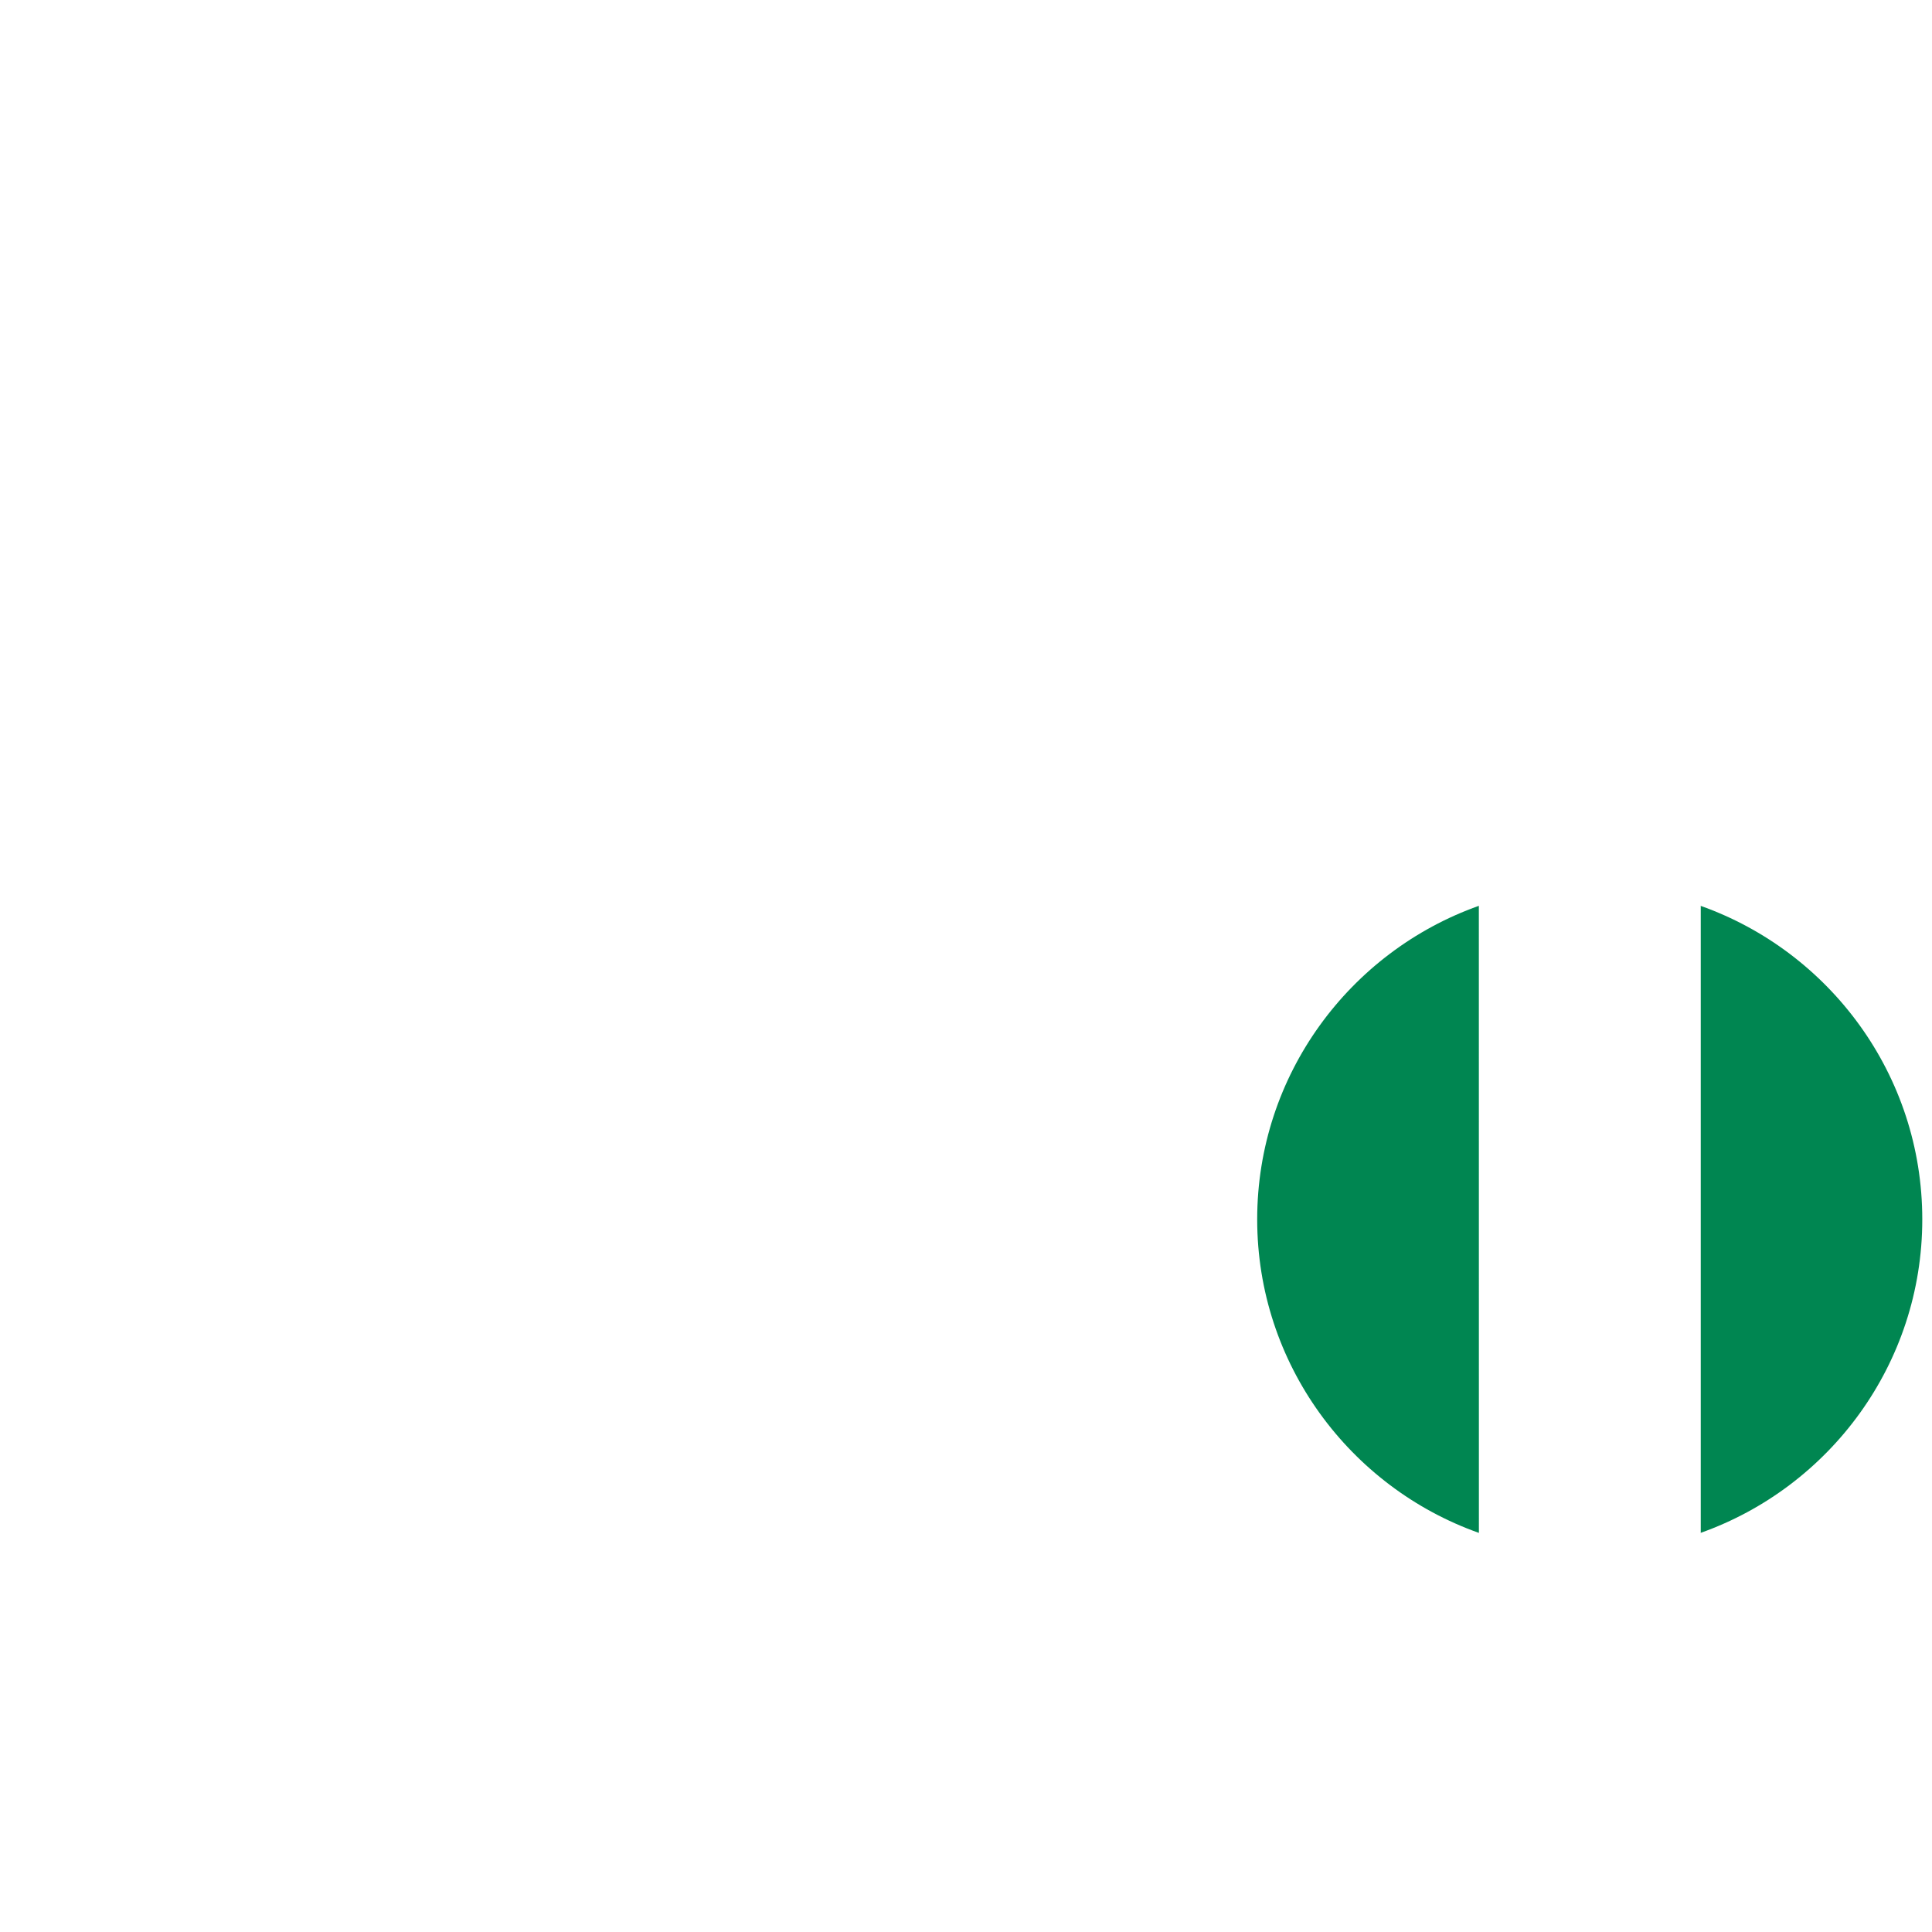
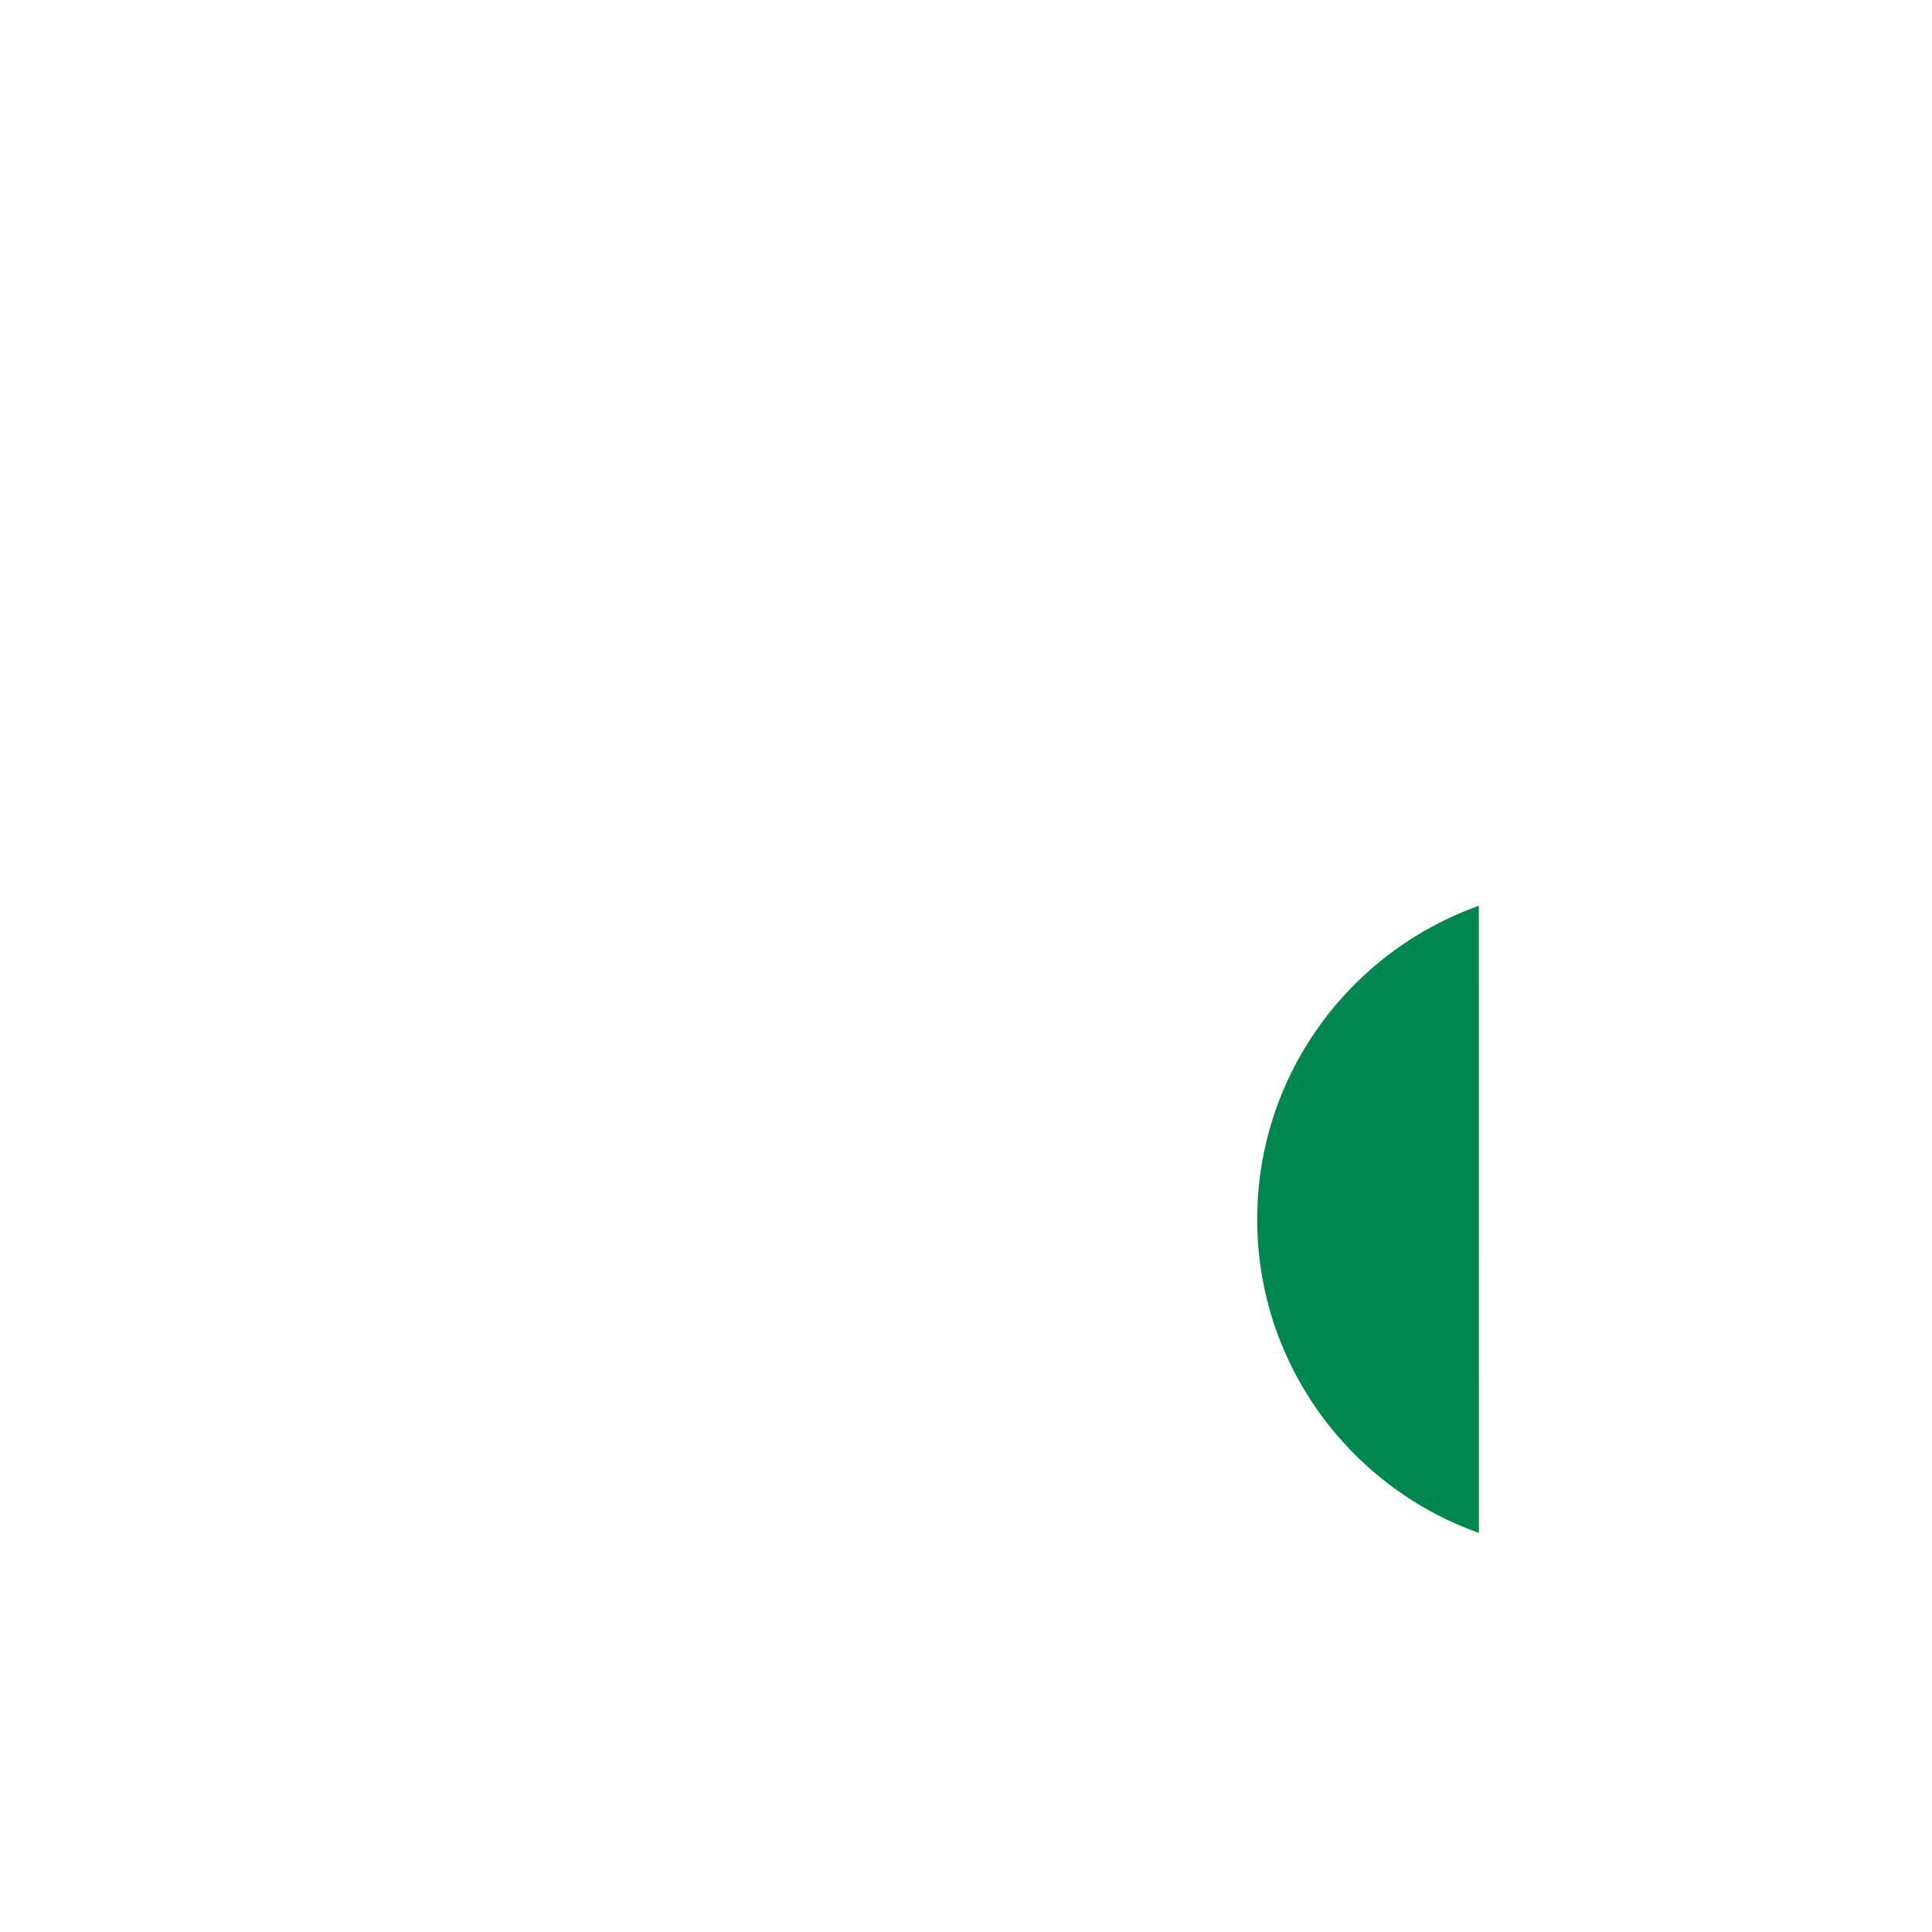
<svg xmlns="http://www.w3.org/2000/svg" viewBox="0 0 100 100" version="1.1" id="svg8" width="100" height="100">
  <defs id="defs3">
    <style id="style1">.cls-1{fill:url(#Nepojmenovaný_přechod_89);}.cls-2{fill:#fff;}.cls-3{fill:#008651;}</style>
    <radialGradient id="Nepojmenovaný_přechod_89" cx="576.88" cy="347.24" r="341.46" gradientUnits="userSpaceOnUse">
      <stop offset="0" stop-color="#f4cf00" id="stop1" />
      <stop offset="0.59" stop-color="#f4c600" id="stop2" />
      <stop offset="0.99" stop-color="#f3bc00" id="stop3" />
    </radialGradient>
  </defs>
  <g id="Vrstva_2" data-name="Vrstva 2" transform="matrix(0.083,0,0,0.083,2.1085999e-6,19.365)">
    <g id="Vrstva_1-2" data-name="Vrstva 1">
      <path class="cls-1" d="m 910.31,323.05 q -1.75,40.41 -3.49,80.83 c -0.53,12.71 -1.09,25.42 -1.34,38.14 -0.58,29.11 -4,57.8 -12.07,85.84 -10.88,37.6 -28.1,71.7 -55.9,99.78 -31.35,31.66 -69.61,50.77 -112.74,60.46 -35.36,7.94 -70.92,9.07 -106.24,0 a 169,169 0 0 1 -32.15,-11.72 c -47.9,-23.54 -95.09,-48.55 -140.23,-77 A 1504.9,1504.9 0 0 1 315.48,506.88 C 294.75,490.49 279.97,469.17 268.2,445.76 a 247.18,247.18 0 0 1 -26.9,-114.4 c 0.42,-54.29 19.78,-101.21 56,-141.43 21.65,-24.07 46.5,-44.35 74.86,-59.72 C 441,92.86 510.2,56.29 579.35,19.55 598.61,9.31 619,2.59 641,0.87 a 265.21,265.21 0 0 1 67.29,3.06 c 30.17,5.35 58.91,14.88 85.62,29.94 21.37,12.05 39.55,28.19 55.95,46.28 25.85,28.52 45.77,60.55 57.07,97.66 4.17,13.69 5.64,27.67 5.58,41.81 q 0,9 -0.16,17.93 c -0.56,42.33 -0.62,44.15 -0.86,53.07 -0.27,7.97 -0.61,19.07 -1.18,32.43 z" id="path3" style="fill:url(#Nepojmenovan%C3%BD_p%C5%99echod_89)" />
      <path class="cls-2" d="M 0,510 V 105.8 h 97.36 l 156,248.2 h 1.14 V 105.8 h 86 V 510 h -86 L 86.5,243.54 H 85.4 V 510 Z" id="path4" />
      <path class="cls-2" d="m 394.11,105.8 h 161.7 q 60.91,0 95.93,28.47 35.02,28.47 35,78 0,27.9 -11.67,49.24 -11.67,21.34 -34.43,34.49 v 1.14 q 30.75,13.11 46.4,37.29 15.65,24.18 15.66,58.36 0,27.33 -10,49 A 100.31,100.31 0 0 1 664,478.44 q -18.78,15.09 -45.26,23.34 -26.48,8.25 -59.52,8.22 H 394.11 Z m 150.31,74 h -61.49 v 91.67 H 545 q 25.62,0 39.28,-12 13.66,-12 13.67,-33.59 0,-21.63 -14,-33.88 -14,-12.25 -39.53,-12.19 z m 10.25,155.44 H 482.93 V 436 h 71.74 q 28.46,0 43.84,-13.09 15.38,-13.09 15.37,-38.15 0,-49.51 -59.21,-49.51 z" id="path5" />
-       <path class="cls-3" d="m 1198.76,527.1 c 0,-90.13 -57.77,-167 -138.27,-195.53 V 722.62 C 1141,694.08 1198.76,617.22 1198.76,527.1 Z" id="path6" />
      <path class="cls-2" d="m 991.36,734.49 a 206.14,206.14 0 0 0 69.13,-11.87 v -391 a 207.24,207.24 0 0 0 -138.26,0 v 391 a 206.4,206.4 0 0 0 69.13,11.87 z" id="path7" />
      <path class="cls-3" d="M 922.23,331.57 C 841.79,360.11 784,437 784,527.1 c 0,90.1 57.82,167 138.26,195.52 z" id="path8" />
    </g>
  </g>
</svg>